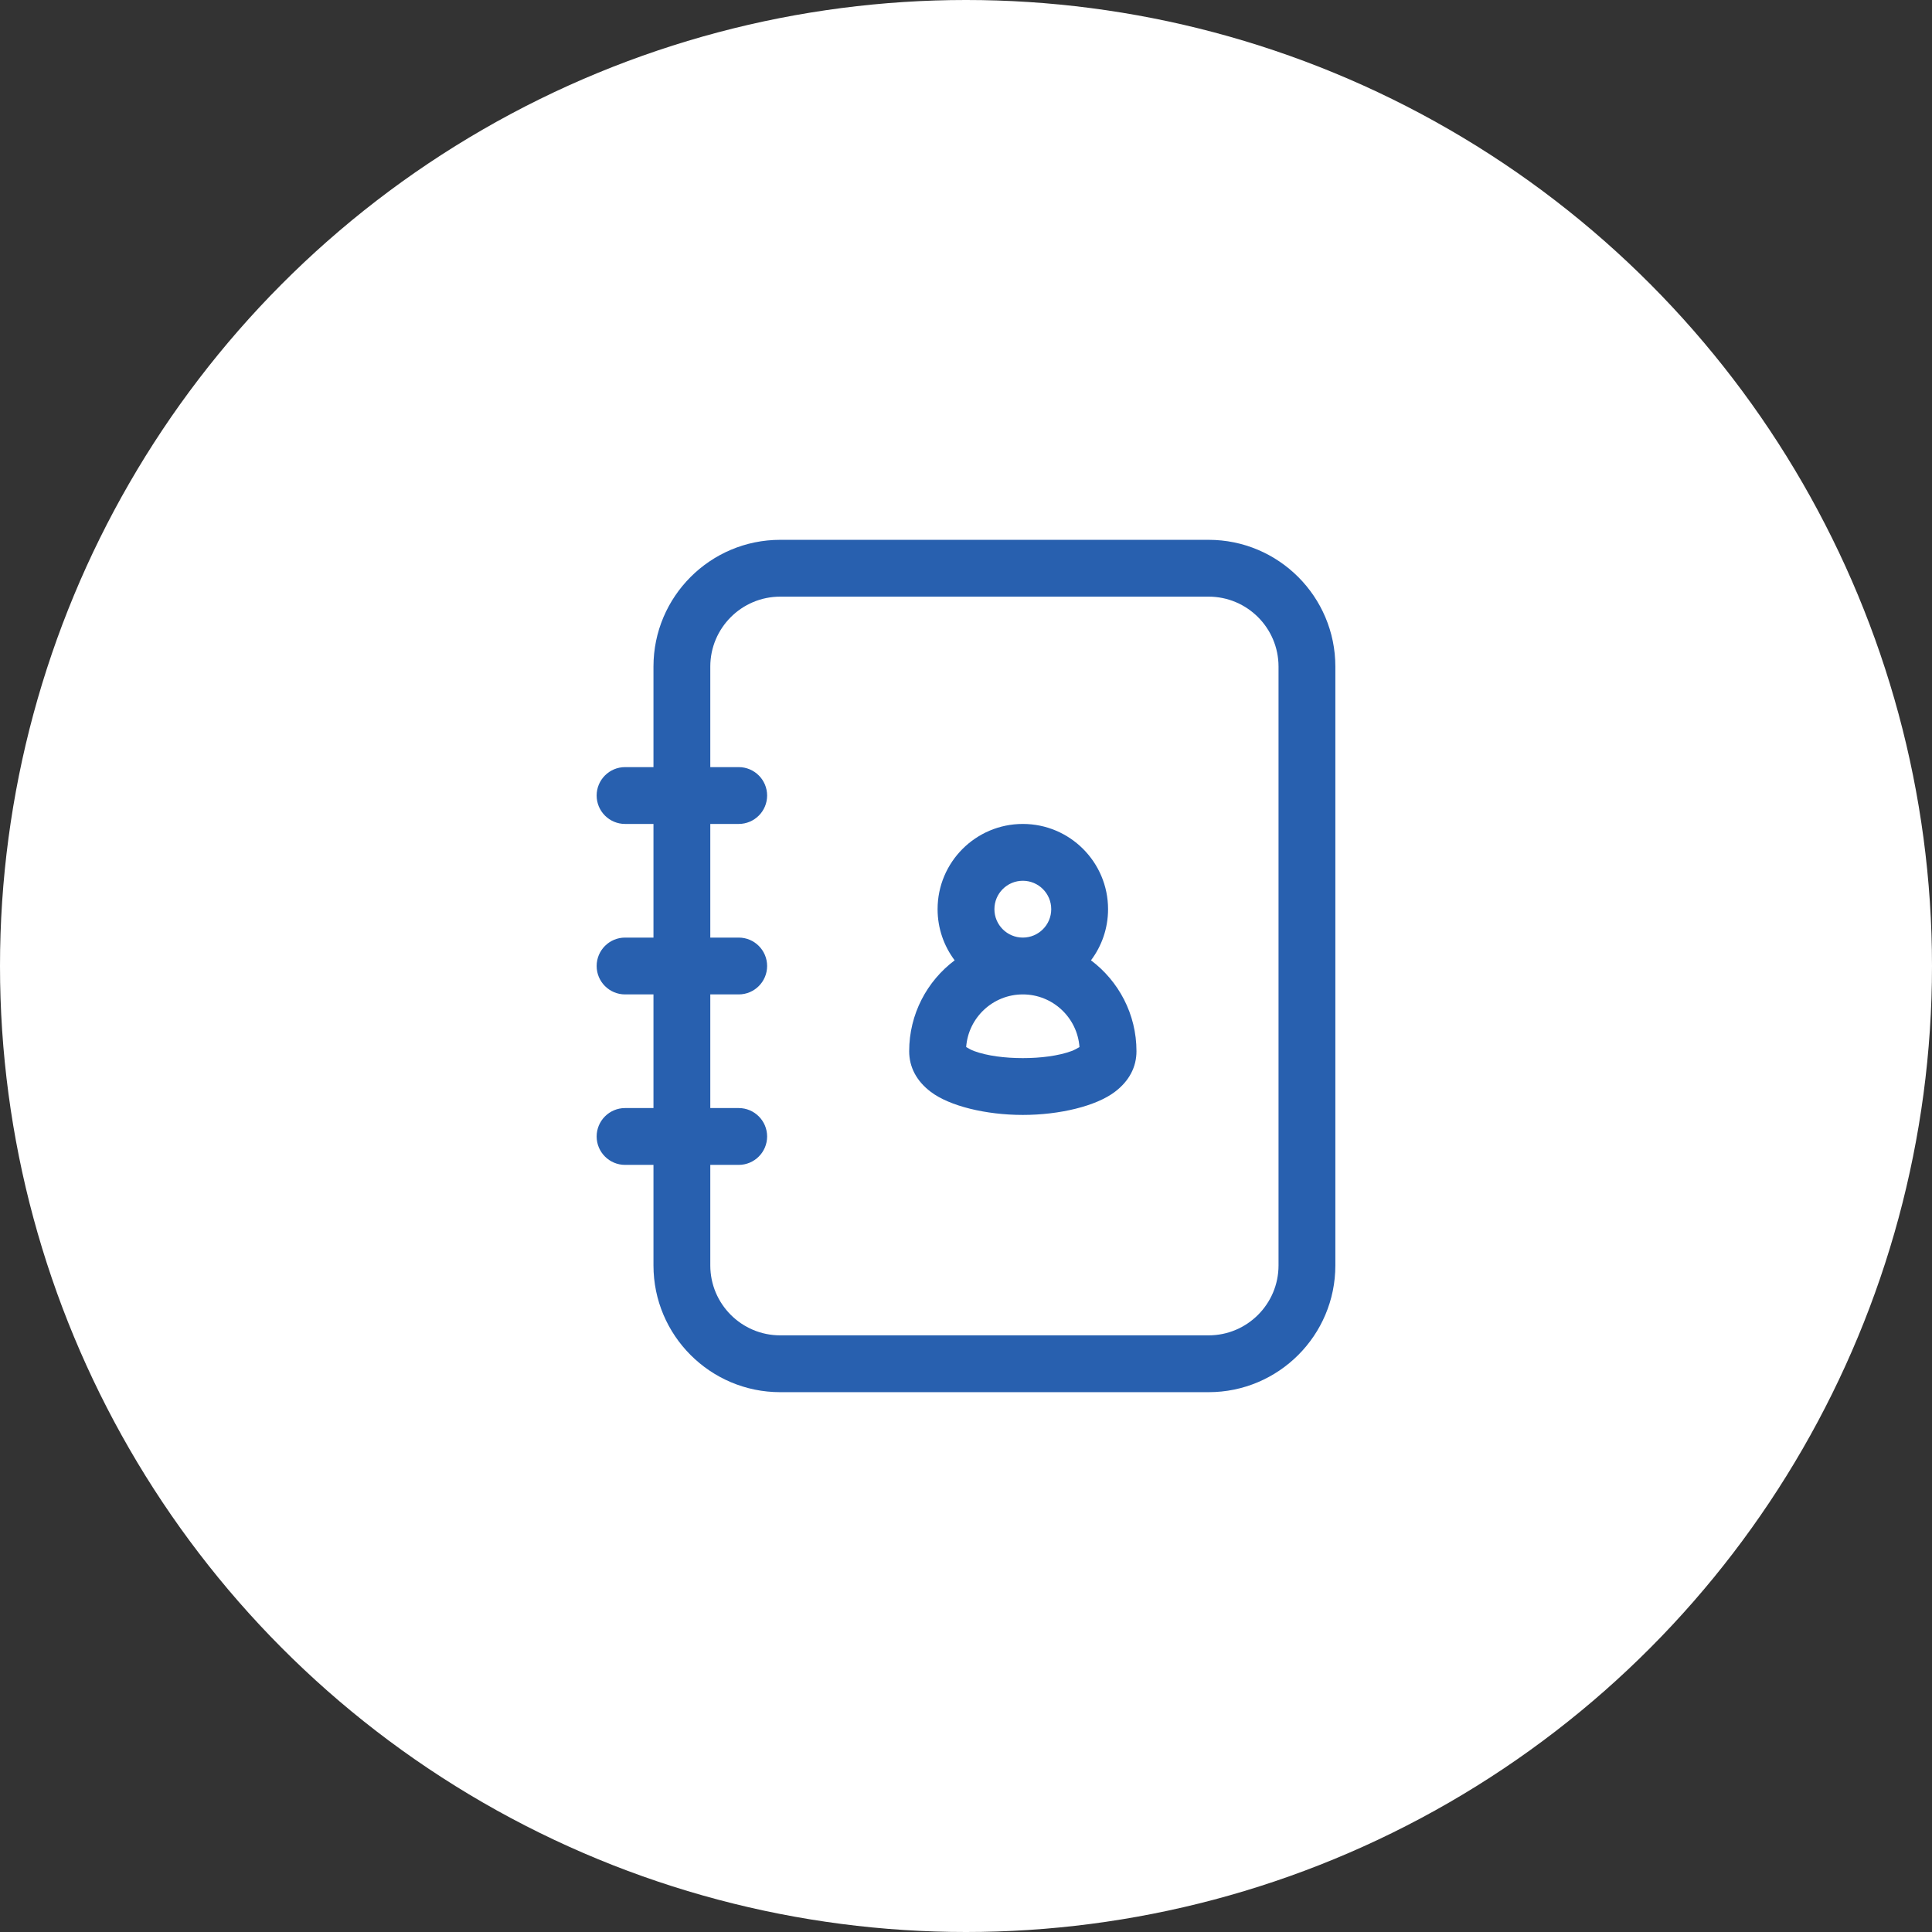
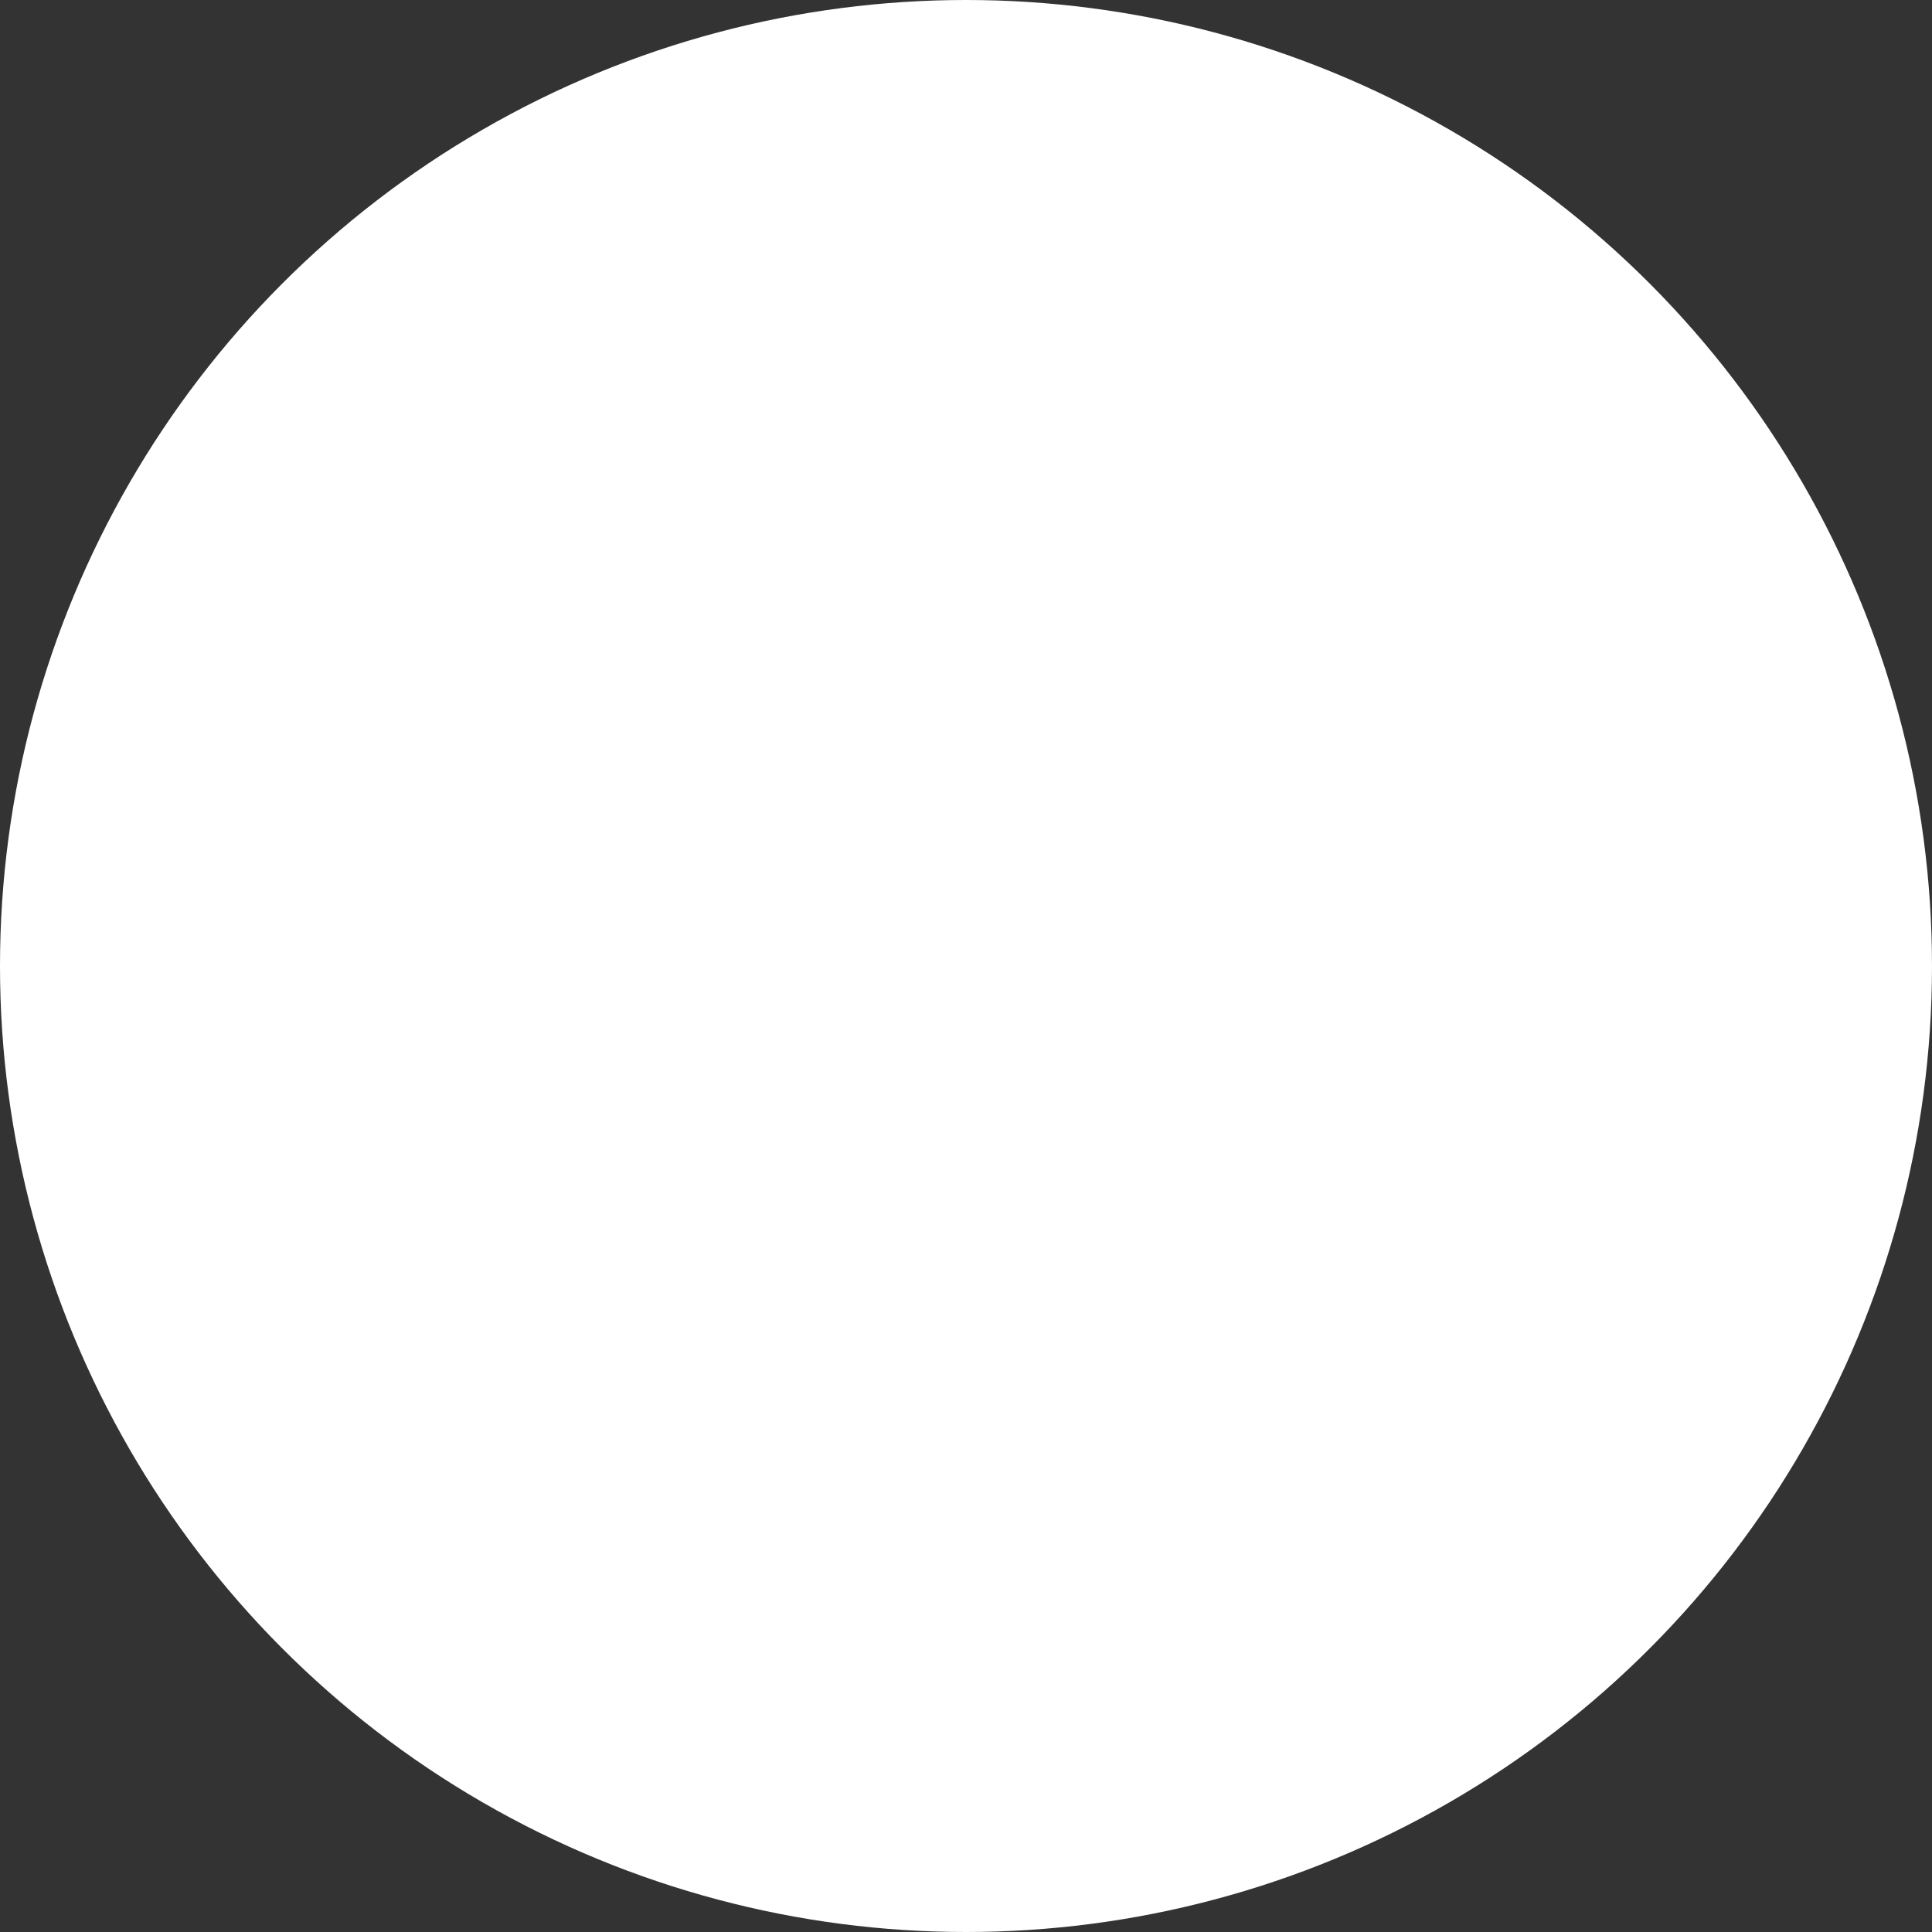
<svg xmlns="http://www.w3.org/2000/svg" width="68" height="68" viewBox="0 0 68 68" fill="none">
  <rect x="0" y="0" width="68" height="68" fill="#333333" stroke="none" />
  <circle cx="34" cy="34" r="34" fill="white" />
-   <path fill-rule="evenodd" clip-rule="evenodd" d="M23 27H22C21.448 27 21 27.448 21 28C21 28.552 21.448 29 22 29H23V33H22C21.448 33 21 33.448 21 34C21 34.552 21.448 35 22 35H23V39H22C21.448 39 21 39.448 21 40C21 40.552 21.448 41 22 41H23V44.538C23 47.001 24.999 49 27.462 49H42.538C45.001 49 47 47.001 47 44.538V23.462C47 20.999 45.001 19 42.538 19H27.462C24.999 19 23 20.999 23 23.462V27ZM25 41V44.538C25 45.897 26.103 47 27.462 47H42.538C43.897 47 45 45.897 45 44.538V23.462C45 22.103 43.897 21 42.538 21H27.462C26.103 21 25 22.103 25 23.462V27H26C26.552 27 27 27.448 27 28C27 28.552 26.552 29 26 29H25V33H26C26.552 33 27 33.448 27 34C27 34.552 26.552 35 26 35H25V39H26C26.552 39 27 39.448 27 40C27 40.552 26.552 41 26 41H25ZM33.601 33.8C32.629 34.53 32 35.692 32 37C32 37.551 32.252 38.045 32.761 38.43C33.422 38.931 34.704 39.242 36 39.242C37.296 39.242 38.578 38.931 39.239 38.43C39.748 38.045 40 37.551 40 37C40 35.692 39.371 34.53 38.399 33.8C38.776 33.299 39 32.675 39 32C39 30.344 37.656 29 36 29C34.344 29 33 30.344 33 32C33 32.675 33.224 33.299 33.601 33.8ZM37.994 36.853C37.924 36.895 37.809 36.959 37.717 36.993C37.249 37.165 36.624 37.242 36 37.242C35.376 37.242 34.751 37.165 34.283 36.993C34.191 36.959 34.076 36.895 34.006 36.853C34.081 35.818 34.946 35 36 35C37.054 35 37.919 35.818 37.994 36.853ZM36 31C36.552 31 37 31.448 37 32C37 32.552 36.552 33 36 33C35.448 33 35 32.552 35 32C35 31.448 35.448 31 36 31Z" fill="#2860AF" />
</svg>